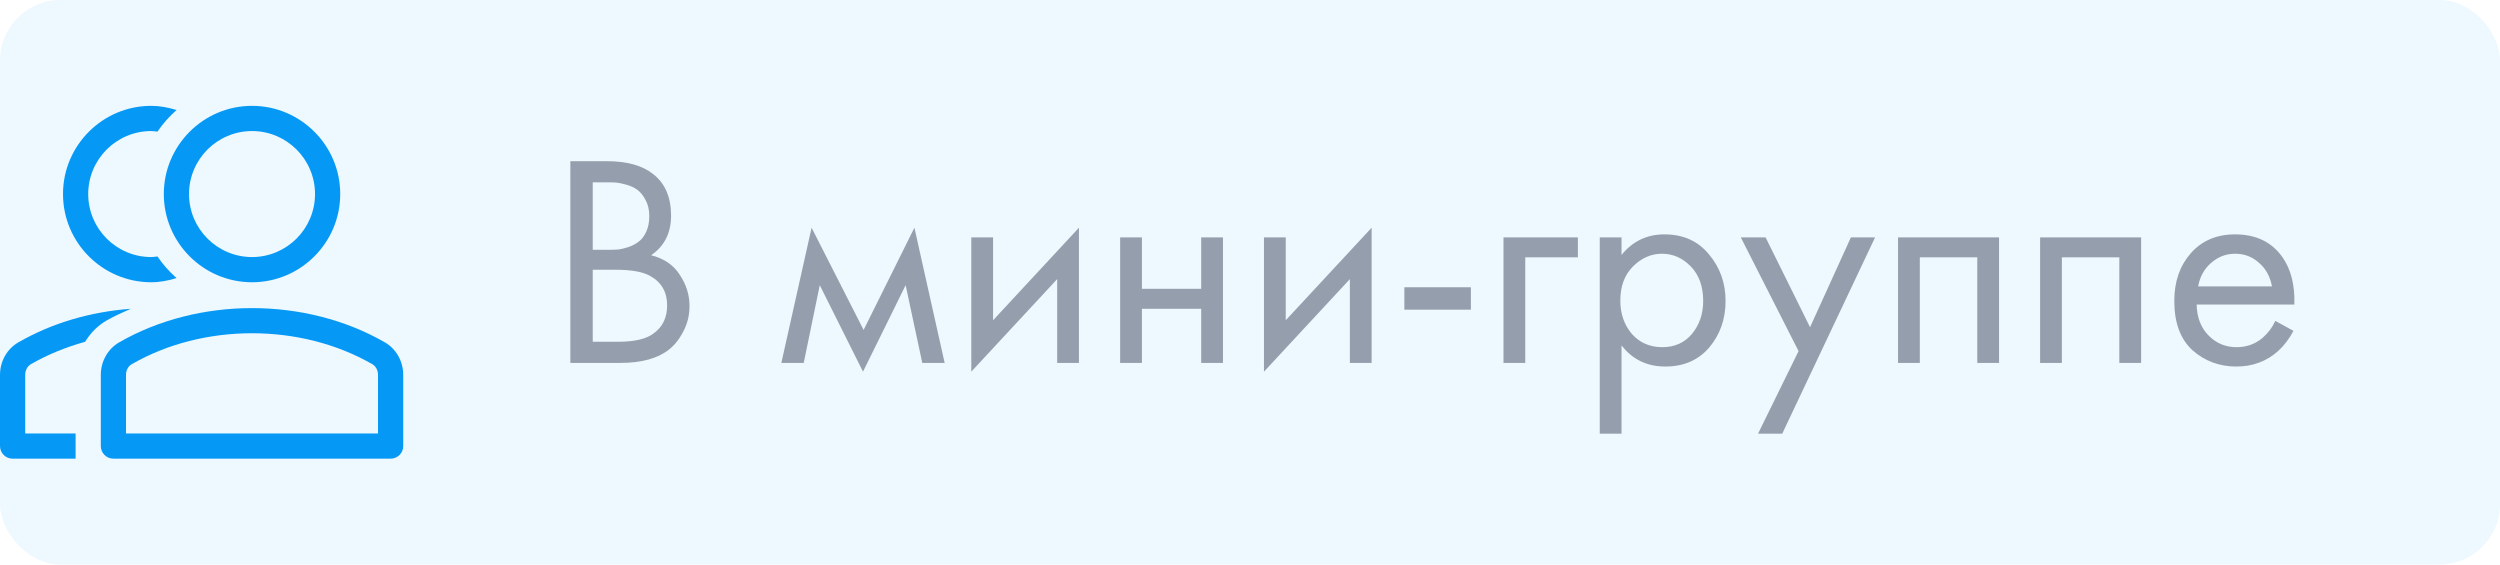
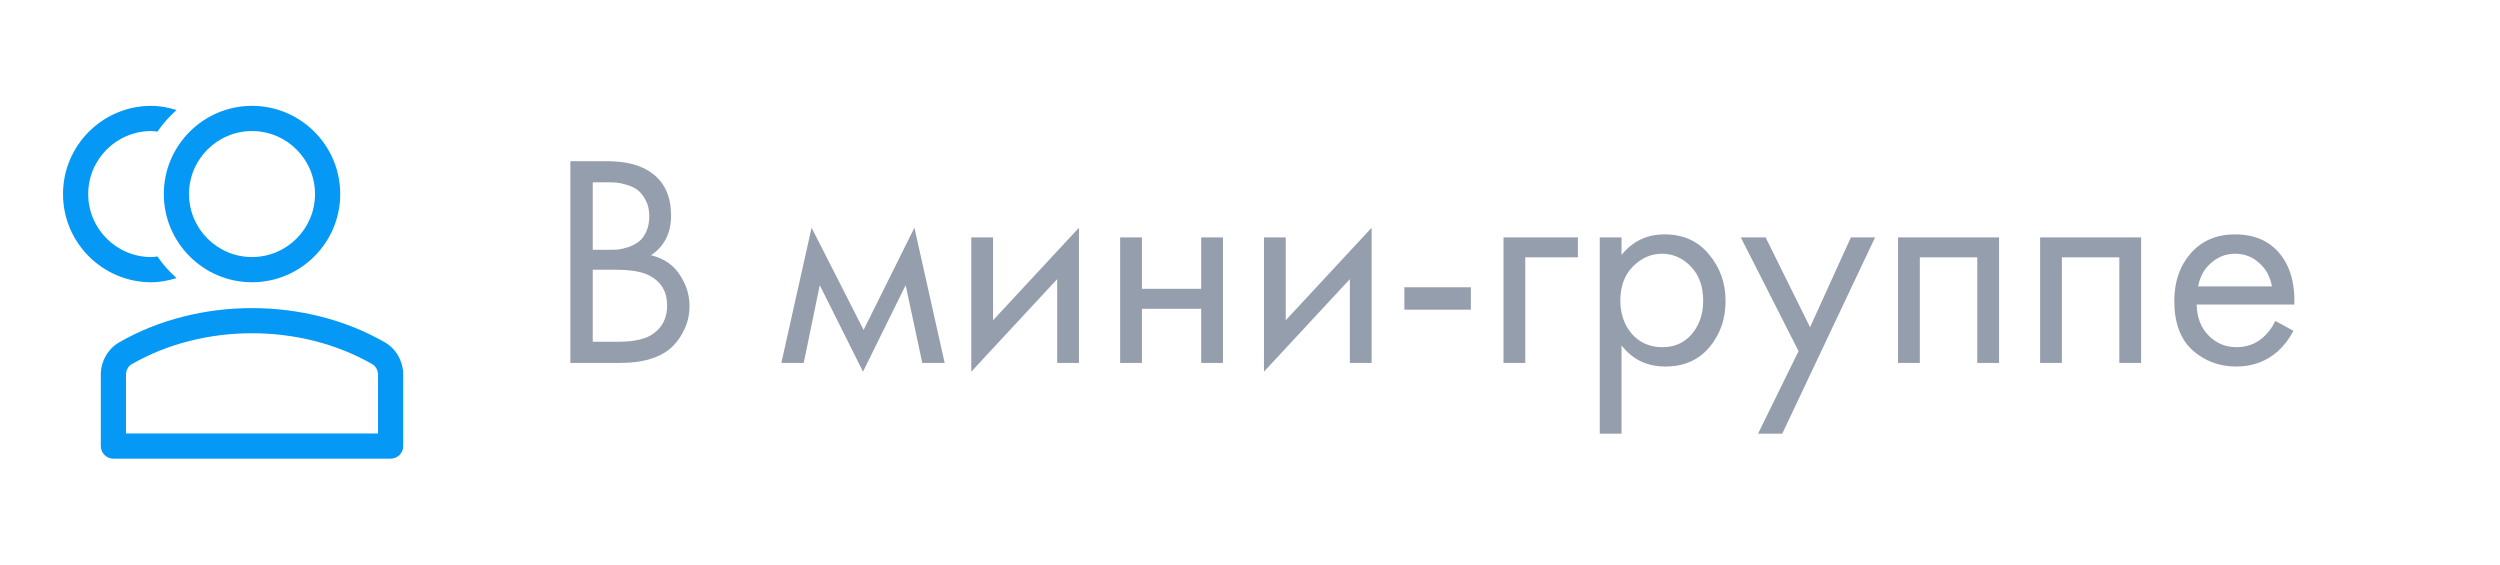
<svg xmlns="http://www.w3.org/2000/svg" width="124" height="28" viewBox="0 0 124 28" fill="none">
-   <rect width="124" height="28" rx="3" fill="#0599F5" fill-opacity="0.07" />
  <path d="M28.29 7.995H30.09C31.09 7.995 31.855 8.205 32.385 8.625C32.985 9.085 33.285 9.775 33.285 10.695C33.285 11.555 32.955 12.21 32.295 12.66C32.935 12.82 33.41 13.145 33.72 13.635C34.04 14.115 34.2 14.63 34.2 15.18C34.2 15.63 34.1 16.045 33.9 16.425C33.71 16.805 33.47 17.11 33.18 17.34C32.62 17.78 31.82 18 30.78 18H28.29V7.995ZM29.4 9.045V12.39H30.24C30.39 12.39 30.535 12.385 30.675 12.375C30.815 12.355 30.98 12.315 31.17 12.255C31.37 12.185 31.54 12.095 31.68 11.985C31.83 11.875 31.955 11.71 32.055 11.49C32.155 11.27 32.205 11.015 32.205 10.725C32.205 10.415 32.145 10.15 32.025 9.93C31.905 9.7 31.77 9.53 31.62 9.42C31.47 9.31 31.29 9.225 31.08 9.165C30.87 9.105 30.71 9.07 30.6 9.06C30.49 9.05 30.38 9.045 30.27 9.045H29.4ZM29.4 13.38V16.95H30.675C31.485 16.95 32.07 16.81 32.43 16.53C32.87 16.21 33.09 15.75 33.09 15.15C33.09 14.48 32.805 13.99 32.235 13.68C31.875 13.48 31.31 13.38 30.54 13.38H29.4ZM38.755 18L40.255 11.295L42.835 16.365L45.355 11.295L46.855 18H45.745L44.92 14.145L42.805 18.435L40.66 14.145L39.865 18H38.755ZM48.176 11.775H49.256V15.885L53.516 11.295V18H52.436V13.845L48.176 18.435V11.775ZM55.559 18V11.775H56.639V14.325H59.579V11.775H60.659V18H59.579V15.315H56.639V18H55.559ZM62.693 11.775H63.773V15.885L68.033 11.295V18H66.953V13.845L62.693 18.435V11.775ZM69.656 15.36V14.25H72.956V15.36H69.656ZM74.573 18V11.775H78.263V12.765H75.653V18H74.573ZM80.428 17.13V21.51H79.348V11.775H80.428V12.645C80.978 11.965 81.688 11.625 82.558 11.625C83.488 11.625 84.223 11.955 84.763 12.615C85.313 13.265 85.588 14.035 85.588 14.925C85.588 15.825 85.318 16.595 84.778 17.235C84.238 17.865 83.513 18.18 82.603 18.18C81.693 18.18 80.968 17.83 80.428 17.13ZM82.453 17.22C83.063 17.22 83.553 17 83.923 16.56C84.293 16.11 84.478 15.565 84.478 14.925C84.478 14.205 84.273 13.635 83.863 13.215C83.453 12.795 82.978 12.585 82.438 12.585C81.898 12.585 81.418 12.795 80.998 13.215C80.578 13.635 80.368 14.2 80.368 14.91C80.368 15.56 80.558 16.11 80.938 16.56C81.328 17 81.833 17.22 82.453 17.22ZM87.199 21.51L89.209 17.415L86.344 11.775H87.574L89.779 16.23L91.804 11.775H93.004L88.399 21.51H87.199ZM94.143 11.775H99.153V18H98.073V12.765H95.223V18H94.143V11.775ZM101.189 11.775H106.199V18H105.119V12.765H102.269V18H101.189V11.775ZM112.855 15.915L113.755 16.41C113.545 16.81 113.29 17.145 112.99 17.415C112.42 17.925 111.73 18.18 110.92 18.18C110.08 18.18 109.355 17.91 108.745 17.37C108.145 16.82 107.845 16.005 107.845 14.925C107.845 13.975 108.115 13.19 108.655 12.57C109.205 11.94 109.94 11.625 110.86 11.625C111.9 11.625 112.685 12.005 113.215 12.765C113.635 13.365 113.83 14.145 113.8 15.105H108.955C108.965 15.735 109.16 16.245 109.54 16.635C109.92 17.025 110.385 17.22 110.935 17.22C111.425 17.22 111.85 17.07 112.21 16.77C112.49 16.53 112.705 16.245 112.855 15.915ZM109.03 14.205H112.69C112.6 13.715 112.385 13.325 112.045 13.035C111.715 12.735 111.32 12.585 110.86 12.585C110.41 12.585 110.01 12.74 109.66 13.05C109.32 13.35 109.11 13.735 109.03 14.205Z" fill="#959EAD" />
-   <path d="M0.913 16.979C2.594 16.012 4.507 15.462 6.488 15.315C6.083 15.496 5.674 15.674 5.29 15.895C4.843 16.152 4.485 16.523 4.221 16.953C3.28 17.215 2.374 17.58 1.535 18.062C1.359 18.164 1.25 18.367 1.25 18.593V21.5H3.75V22.75H0.625C0.28 22.75 3.05176e-05 22.471 3.05176e-05 22.125V18.593C-5.72205e-06 17.92 0.35 17.301 0.913 16.979Z" fill="#0599F5" />
  <path d="M5.913 16.979C9.847 14.716 15.153 14.716 19.087 16.979C19.65 17.303 20 17.921 20 18.593V22.125C20 22.47 19.721 22.75 19.375 22.75H5.625C5.28 22.75 5 22.47 5 22.125V18.593C5 17.921 5.35 17.303 5.913 16.979ZM6.25 21.5H18.75V18.593C18.75 18.367 18.641 18.164 18.464 18.062C14.907 16.018 10.093 16.018 6.536 18.062C6.359 18.164 6.25 18.367 6.25 18.593V21.5Z" fill="#0599F5" />
  <path d="M7.811 6.529C7.708 6.518 7.605 6.5 7.5 6.5C5.777 6.5 4.375 7.902 4.375 9.625C4.375 11.348 5.777 12.75 7.5 12.75C7.605 12.75 7.707 12.731 7.811 12.72C8.076 13.121 8.401 13.473 8.757 13.793C8.35 13.918 7.93 14 7.5 14C5.088 14 3.125 12.037 3.125 9.625C3.125 7.213 5.088 5.25 7.5 5.25C7.93 5.25 8.35 5.332 8.757 5.457C8.401 5.777 8.076 6.129 7.811 6.529Z" fill="#0599F5" />
  <path d="M12.5 14C10.088 14 8.125 12.037 8.125 9.625C8.125 7.213 10.088 5.25 12.5 5.25C14.912 5.25 16.875 7.213 16.875 9.625C16.875 12.037 14.912 14 12.5 14ZM12.5 6.5C10.777 6.5 9.375 7.902 9.375 9.625C9.375 11.348 10.777 12.75 12.5 12.75C14.223 12.75 15.625 11.348 15.625 9.625C15.625 7.902 14.223 6.5 12.5 6.5Z" fill="#0599F5" />
</svg>